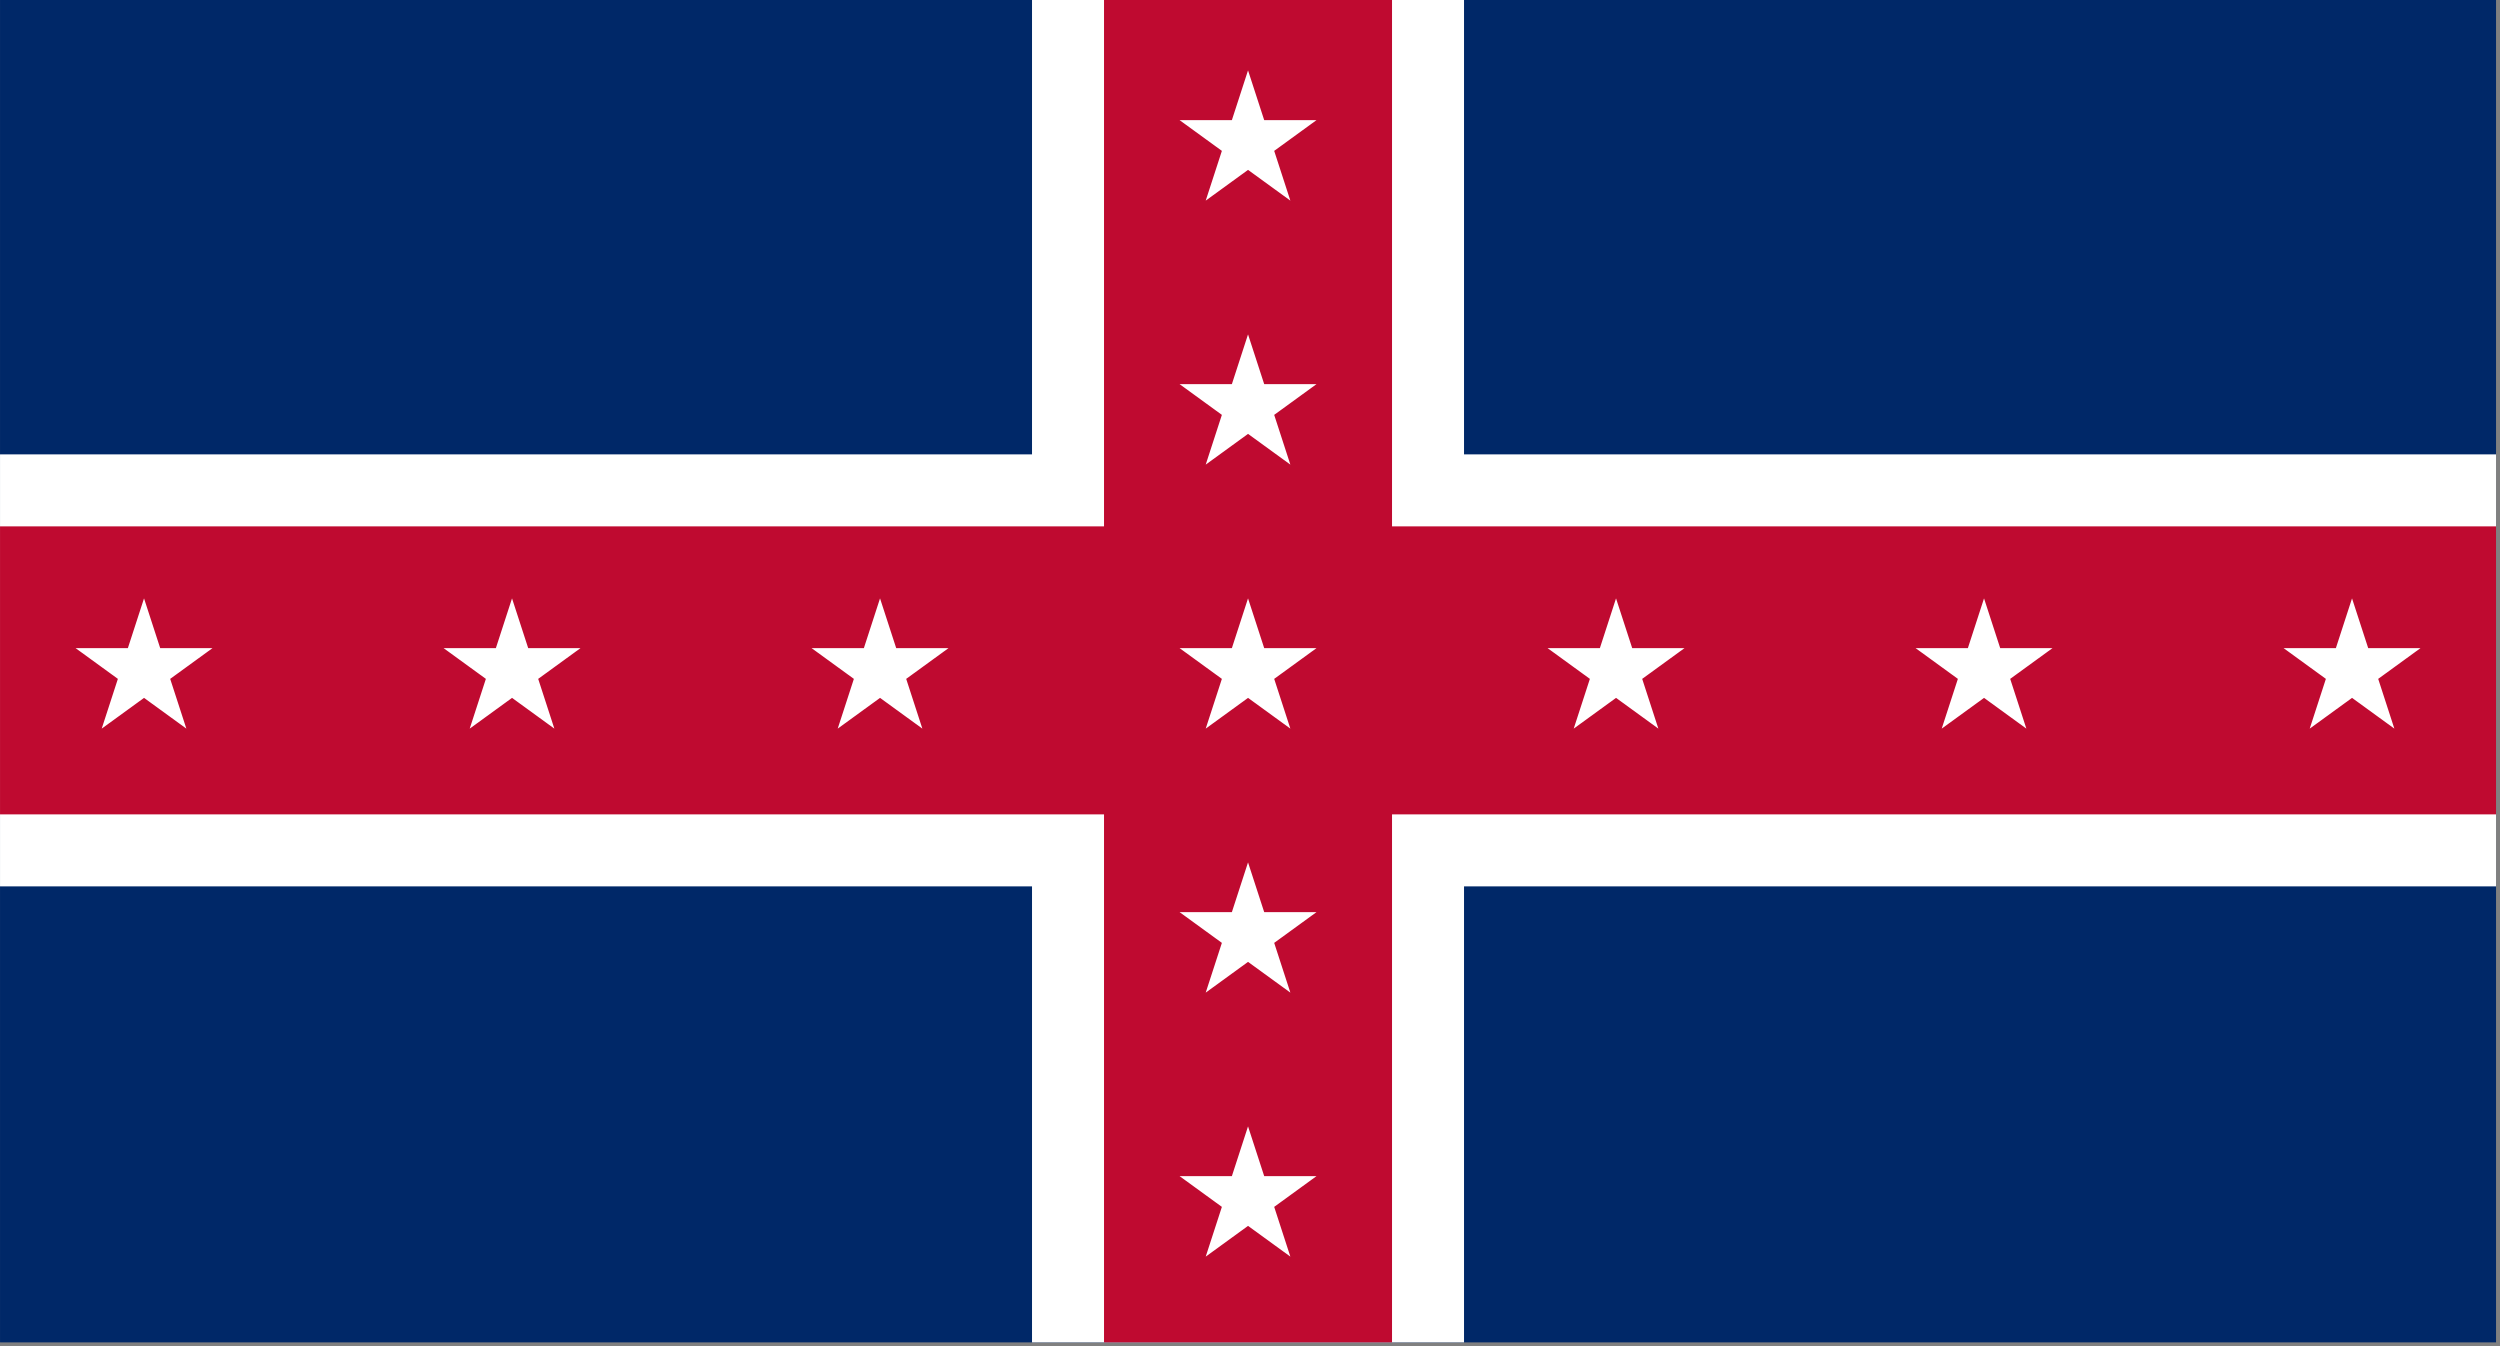
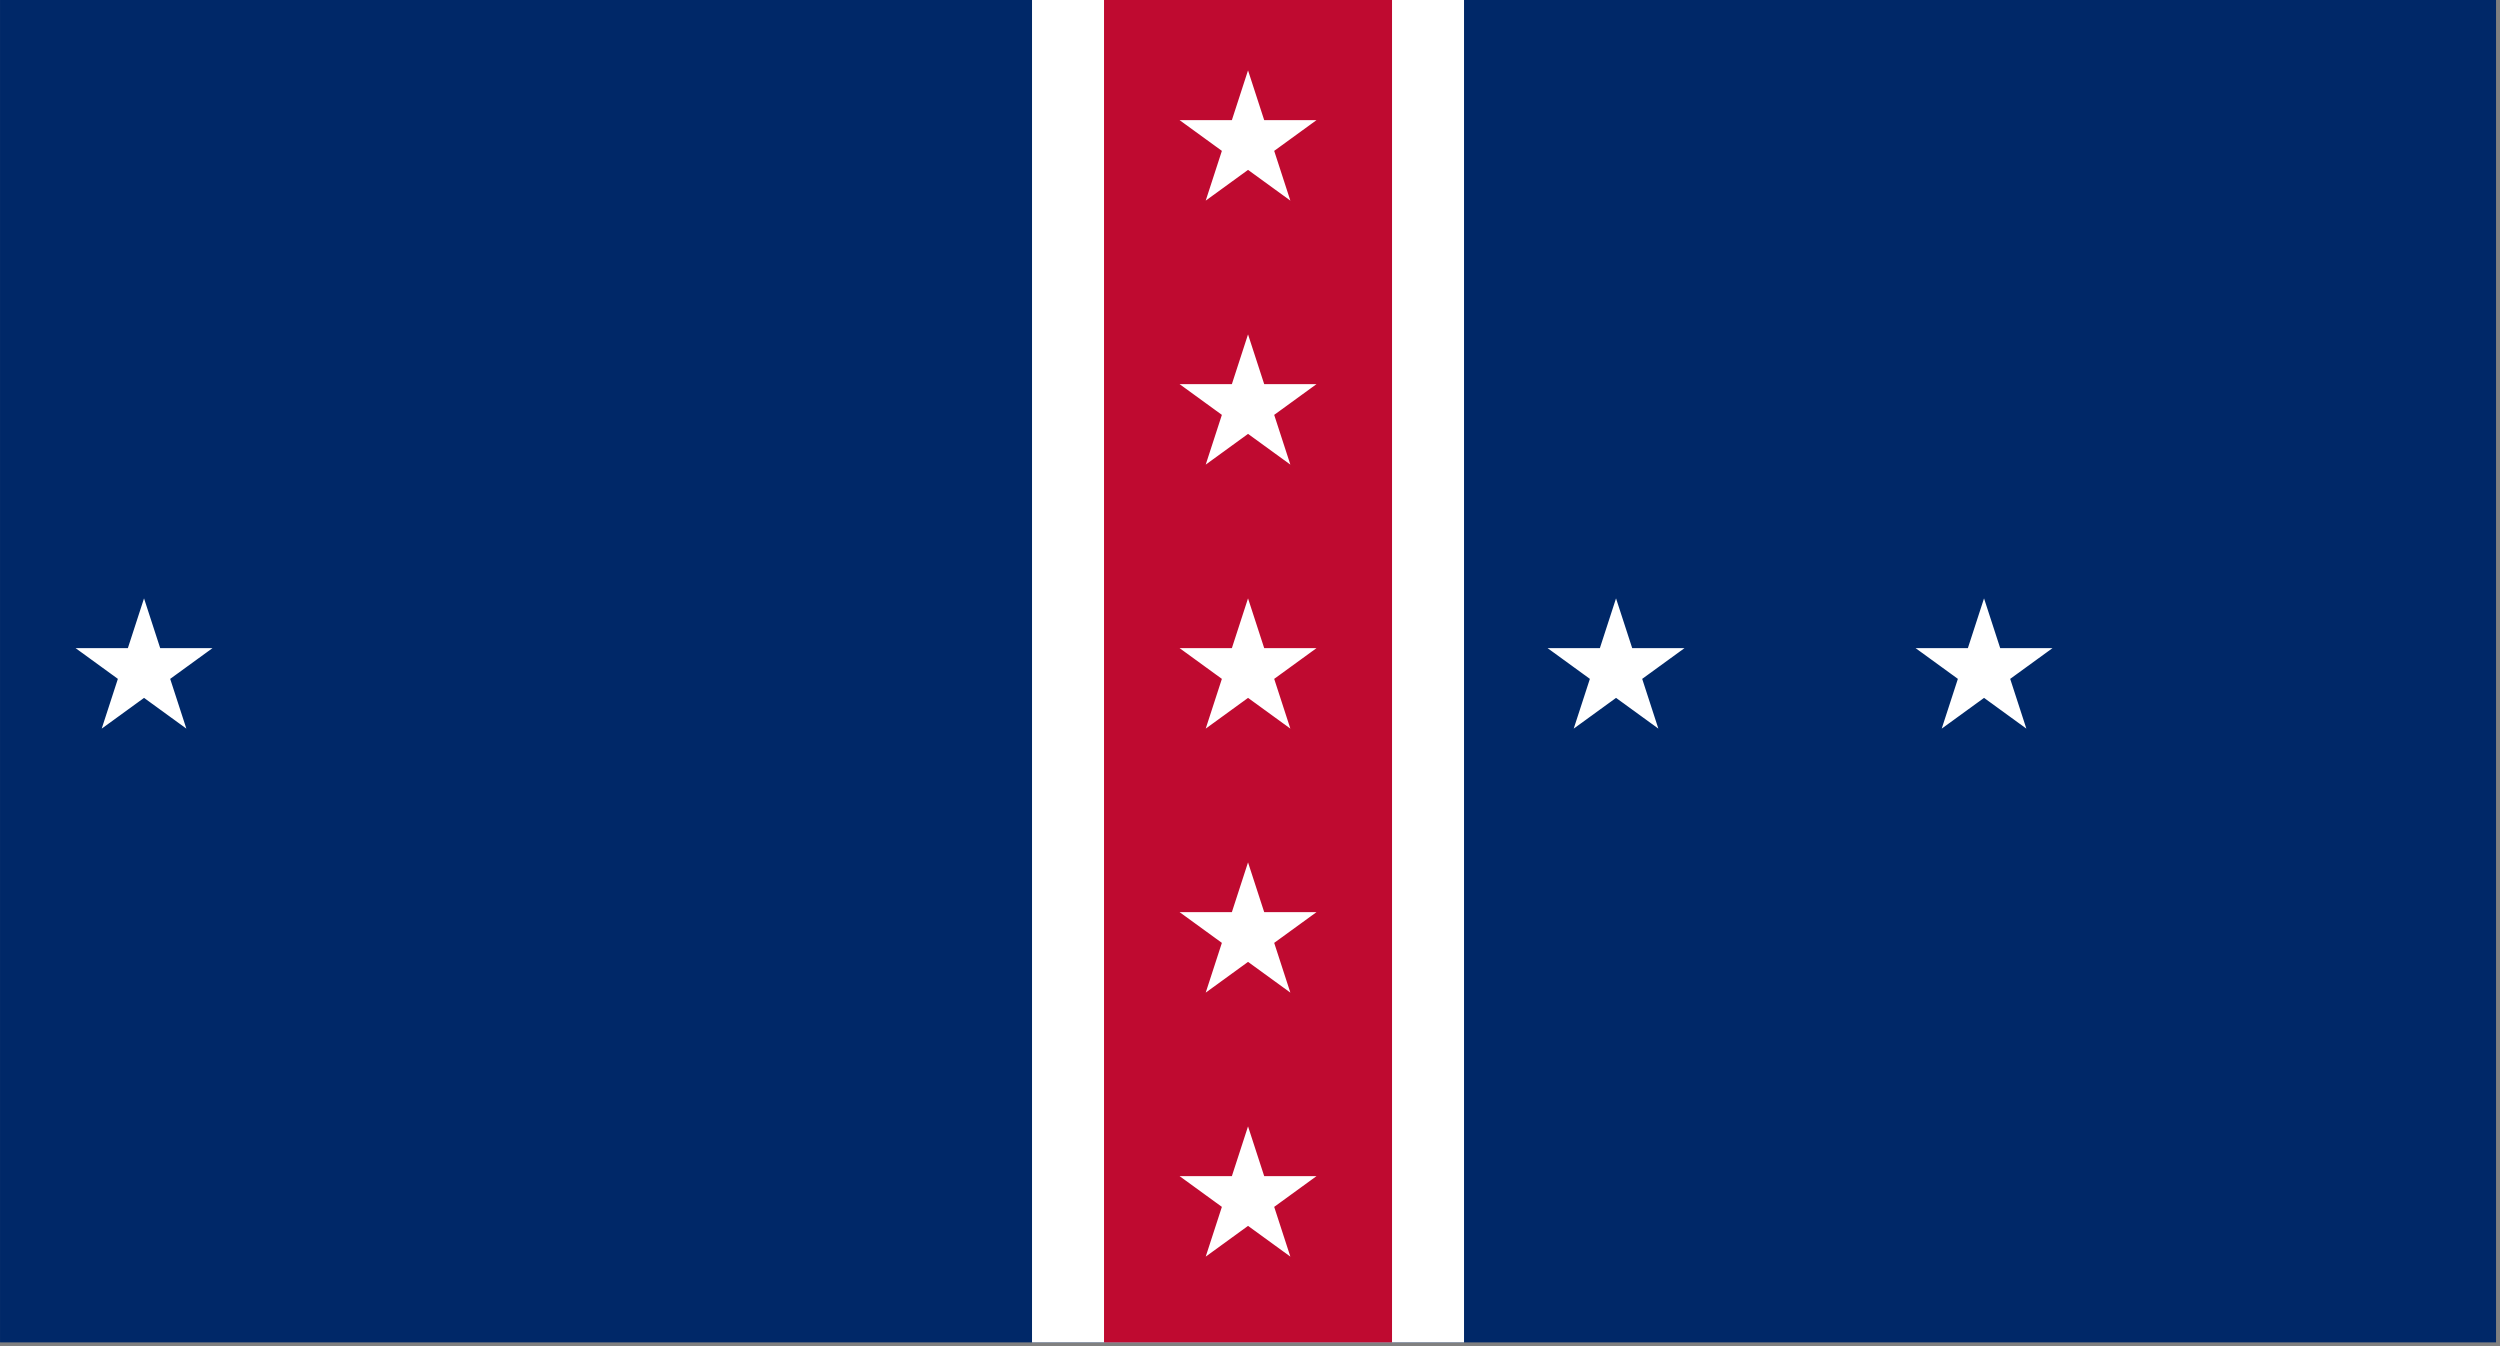
<svg xmlns="http://www.w3.org/2000/svg" xmlns:ns1="http://www.inkscape.org/namespaces/inkscape" xmlns:ns2="http://sodipodi.sourceforge.net/DTD/sodipodi-0.dtd" width="520" height="280" viewBox="0 0 137.583 74.083" version="1.1" id="svg1" xml:space="preserve" ns1:version="1.3.2 (091e20e, 2023-11-25, custom)" ns2:docname="General_Leonidas_Polk’s_Battle_Flag_General_Second_Issue.svg">
  <rect x="0" y="0" width="137.583" height="74.083" fill="#808080" stroke="none" />
  <ns2:namedview id="namedview1" pagecolor="#ffffff" bordercolor="#999999" borderopacity="1" ns1:showpageshadow="0" ns1:pageopacity="0" ns1:pagecheckerboard="0" ns1:deskcolor="#d1d1d1" ns1:document-units="mm" ns1:zoom="0.32945244" ns1:cx="452.26559" ns1:cy="244.34483" ns1:window-width="1358" ns1:window-height="701" ns1:window-x="-6" ns1:window-y="-6" ns1:window-maximized="1" ns1:current-layer="layer1" />
  <defs id="defs1" />
  <g ns1:label="Шар 1" ns1:groupmode="layer" id="layer1">
    <g id="g10" transform="matrix(0.104,0,0,0.104,0.828,-56.255)">
      <rect style="fill:#002868;stroke-width:1329.08;stroke-linecap:round;stroke-linejoin:round;paint-order:stroke fill markers" id="rect1" width="1320.8" height="711.2" x="-7.95" y="540.052" />
-       <path style="fill:none;stroke:#ffffff;stroke-width:228.6;stroke-linecap:butt;stroke-linejoin:miter;stroke-dasharray:none;stroke-opacity:1" d="M -7.95,895.652 H 1312.85" id="path2-8" />
      <path style="fill:none;stroke:#ffffff;stroke-width:228.6;stroke-linecap:butt;stroke-linejoin:miter;stroke-dasharray:none;stroke-opacity:1" d="M 652.45,540.052 V 1251.252" id="path3-5" />
-       <path style="fill:none;stroke:#bf0a30;stroke-width:152.4;stroke-linecap:butt;stroke-linejoin:miter;stroke-dasharray:none;stroke-opacity:1" d="M -7.95,895.652 H 1312.85" id="path2" />
-       <path ns2:type="star" style="fill:#ffffff;stroke:none;stroke-width:228.6;stroke-linecap:round;stroke-linejoin:round;stroke-dasharray:none;stroke-opacity:1;paint-order:stroke fill markers" id="path10-90-0" ns1:flatsided="false" ns2:sides="5" ns2:cx="652.44971" ns2:cy="895.65167" ns2:r1="38.100029" ns2:r2="14.554208" ns2:arg1="-1.5707963" ns2:arg2="-0.9424778" ns1:rounded="0" ns1:randomized="0" d="m 652.45,857.552 8.555,26.325 27.681,0.001 -22.393,16.271 8.553,26.326 -22.395,-16.269 -22.395,16.269 8.553,-26.326 -22.393,-16.271 27.681,-0.001 z" ns1:transform-center-x="8.2198388e-06" ns1:transform-center-y="-3.6382401" transform="translate(584.2,-3.0842186e-5)" />
      <path style="fill:none;stroke:#bf0a30;stroke-width:152.4;stroke-linecap:butt;stroke-linejoin:miter;stroke-dasharray:none;stroke-opacity:1" d="M 652.45,540.052 V 1251.252" id="path3" />
      <path ns2:type="star" style="fill:#ffffff;stroke:none;stroke-width:228.6;stroke-linecap:round;stroke-linejoin:round;stroke-dasharray:none;stroke-opacity:1;paint-order:stroke fill markers" id="path10" ns1:flatsided="false" ns2:sides="5" ns2:cx="652.44971" ns2:cy="895.65167" ns2:r1="38.100029" ns2:r2="14.554208" ns2:arg1="-1.5707963" ns2:arg2="-0.9424778" ns1:rounded="0" ns1:randomized="0" d="m 652.45,857.552 8.555,26.325 27.681,0.001 -22.393,16.271 8.553,26.326 -22.395,-16.269 -22.395,16.269 8.553,-26.326 -22.393,-16.271 27.681,-0.001 z" ns1:transform-center-x="8.2198388e-06" ns1:transform-center-y="-3.6382401" transform="translate(-3e-5,-1.2e-4)" />
      <path ns2:type="star" style="fill:#ffffff;stroke:none;stroke-width:228.6;stroke-linecap:round;stroke-linejoin:round;stroke-dasharray:none;stroke-opacity:1;paint-order:stroke fill markers" id="path10-9" ns1:flatsided="false" ns2:sides="5" ns2:cx="652.44971" ns2:cy="895.65167" ns2:r1="38.100029" ns2:r2="14.554208" ns2:arg1="-1.5707963" ns2:arg2="-0.9424778" ns1:rounded="0" ns1:randomized="0" d="m 652.45,857.552 8.555,26.325 27.681,0.001 -22.393,16.271 8.553,26.326 -22.395,-16.269 -22.395,16.269 8.553,-26.326 -22.393,-16.271 27.681,-0.001 z" ns1:transform-center-x="8.2198388e-06" ns1:transform-center-y="-3.6382401" transform="translate(-6.9672133e-7,139.7)" />
      <path ns2:type="star" style="fill:#ffffff;stroke:none;stroke-width:228.6;stroke-linecap:round;stroke-linejoin:round;stroke-dasharray:none;stroke-opacity:1;paint-order:stroke fill markers" id="path10-9-7" ns1:flatsided="false" ns2:sides="5" ns2:cx="652.44971" ns2:cy="895.65167" ns2:r1="38.100029" ns2:r2="14.554208" ns2:arg1="-1.5707963" ns2:arg2="-0.9424778" ns1:rounded="0" ns1:randomized="0" d="m 652.45,857.552 8.555,26.325 27.681,0.001 -22.393,16.271 8.553,26.326 -22.395,-16.269 -22.395,16.269 8.553,-26.326 -22.393,-16.271 27.681,-0.001 z" ns1:transform-center-x="8.2198388e-06" ns1:transform-center-y="-3.6382401" transform="translate(-6.9672113e-7,-139.7)" />
-       <path ns2:type="star" style="fill:#ffffff;stroke:none;stroke-width:228.6;stroke-linecap:round;stroke-linejoin:round;stroke-dasharray:none;stroke-opacity:1;paint-order:stroke fill markers" id="path10-9-2-4" ns1:flatsided="false" ns2:sides="5" ns2:cx="652.44971" ns2:cy="895.65167" ns2:r1="38.100029" ns2:r2="14.554208" ns2:arg1="-1.5707963" ns2:arg2="-0.9424778" ns1:rounded="0" ns1:randomized="0" d="m 652.45,857.552 8.555,26.325 27.681,0.001 -22.393,16.271 8.553,26.326 -22.395,-16.269 -22.395,16.269 8.553,-26.326 -22.393,-16.271 27.681,-0.001 z" ns1:transform-center-x="8.2198388e-06" ns1:transform-center-y="-3.6382401" transform="translate(-389.467,-1.3737694e-5)" />
-       <path ns2:type="star" style="fill:#ffffff;stroke:none;stroke-width:228.6;stroke-linecap:round;stroke-linejoin:round;stroke-dasharray:none;stroke-opacity:1;paint-order:stroke fill markers" id="path10-9-2-9" ns1:flatsided="false" ns2:sides="5" ns2:cx="652.44971" ns2:cy="895.65167" ns2:r1="38.100029" ns2:r2="14.554208" ns2:arg1="-1.5707963" ns2:arg2="-0.9424778" ns1:rounded="0" ns1:randomized="0" d="m 652.45,857.552 8.555,26.325 27.681,0.001 -22.393,16.271 8.553,26.326 -22.395,-16.269 -22.395,16.269 8.553,-26.326 -22.393,-16.271 27.681,-0.001 z" ns1:transform-center-x="8.2198388e-06" ns1:transform-center-y="-3.6382401" transform="translate(-194.733,-4.3737694e-5)" />
      <path ns2:type="star" style="fill:#ffffff;stroke:none;stroke-width:228.6;stroke-linecap:round;stroke-linejoin:round;stroke-dasharray:none;stroke-opacity:1;paint-order:stroke fill markers" id="path10-9-2-2" ns1:flatsided="false" ns2:sides="5" ns2:cx="652.44971" ns2:cy="895.65167" ns2:r1="38.100029" ns2:r2="14.554208" ns2:arg1="-1.5707963" ns2:arg2="-0.9424778" ns1:rounded="0" ns1:randomized="0" d="m 652.45,857.552 8.555,26.325 27.681,0.001 -22.393,16.271 8.553,26.326 -22.395,-16.269 -22.395,16.269 8.553,-26.326 -22.393,-16.271 27.681,-0.001 z" ns1:transform-center-x="8.2198388e-06" ns1:transform-center-y="-3.6382401" transform="translate(194.733,-1.3737694e-5)" />
      <path ns2:type="star" style="fill:#ffffff;stroke:none;stroke-width:228.6;stroke-linecap:round;stroke-linejoin:round;stroke-dasharray:none;stroke-opacity:1;paint-order:stroke fill markers" id="path10-9-2-6" ns1:flatsided="false" ns2:sides="5" ns2:cx="652.44971" ns2:cy="895.65167" ns2:r1="38.100029" ns2:r2="14.554208" ns2:arg1="-1.5707963" ns2:arg2="-0.9424778" ns1:rounded="0" ns1:randomized="0" d="m 652.45,857.552 8.555,26.325 27.681,0.001 -22.393,16.271 8.553,26.326 -22.395,-16.269 -22.395,16.269 8.553,-26.326 -22.393,-16.271 27.681,-0.001 z" ns1:transform-center-x="8.2198388e-06" ns1:transform-center-y="-3.6382401" transform="translate(389.467,-4.3737694e-5)" />
      <path ns2:type="star" style="fill:#ffffff;stroke:none;stroke-width:228.6;stroke-linecap:round;stroke-linejoin:round;stroke-dasharray:none;stroke-opacity:1;paint-order:stroke fill markers" id="path10-90-9" ns1:flatsided="false" ns2:sides="5" ns2:cx="652.44971" ns2:cy="895.65167" ns2:r1="38.100029" ns2:r2="14.554208" ns2:arg1="-1.5707963" ns2:arg2="-0.9424778" ns1:rounded="0" ns1:randomized="0" d="m 652.45,857.552 8.555,26.325 27.681,0.001 -22.393,16.271 8.553,26.326 -22.395,-16.269 -22.395,16.269 8.553,-26.326 -22.393,-16.271 27.681,-0.001 z" ns1:transform-center-x="8.2198388e-06" ns1:transform-center-y="-3.6382401" transform="translate(-584.2,-5.1924797e-5)" />
      <path ns2:type="star" style="fill:#ffffff;stroke:none;stroke-width:228.6;stroke-linecap:round;stroke-linejoin:round;stroke-dasharray:none;stroke-opacity:1;paint-order:stroke fill markers" id="path10-90-9-0" ns1:flatsided="false" ns2:sides="5" ns2:cx="652.44971" ns2:cy="895.65167" ns2:r1="38.100029" ns2:r2="14.554208" ns2:arg1="-1.5707963" ns2:arg2="-0.9424778" ns1:rounded="0" ns1:randomized="0" d="m 652.45,857.552 8.555,26.325 27.681,0.001 -22.393,16.271 8.553,26.326 -22.395,-16.269 -22.395,16.269 8.553,-26.326 -22.393,-16.271 27.681,-0.001 z" ns1:transform-center-x="8.2198388e-06" ns1:transform-center-y="-3.6382401" transform="translate(3.0517578e-5,279.4)" />
      <path ns2:type="star" style="fill:#ffffff;stroke:none;stroke-width:228.6;stroke-linecap:round;stroke-linejoin:round;stroke-dasharray:none;stroke-opacity:1;paint-order:stroke fill markers" id="path10-90-9-2" ns1:flatsided="false" ns2:sides="5" ns2:cx="652.44971" ns2:cy="895.65167" ns2:r1="38.100029" ns2:r2="14.554208" ns2:arg1="-1.5707963" ns2:arg2="-0.9424778" ns1:rounded="0" ns1:randomized="0" d="m 652.45,857.552 8.555,26.325 27.681,0.001 -22.393,16.271 8.553,26.326 -22.395,-16.269 -22.395,16.269 8.553,-26.326 -22.393,-16.271 27.681,-0.001 z" ns1:transform-center-x="8.2198388e-06" ns1:transform-center-y="-3.6382401" transform="translate(7.3307185e-5,-279.4)" />
    </g>
  </g>
</svg>